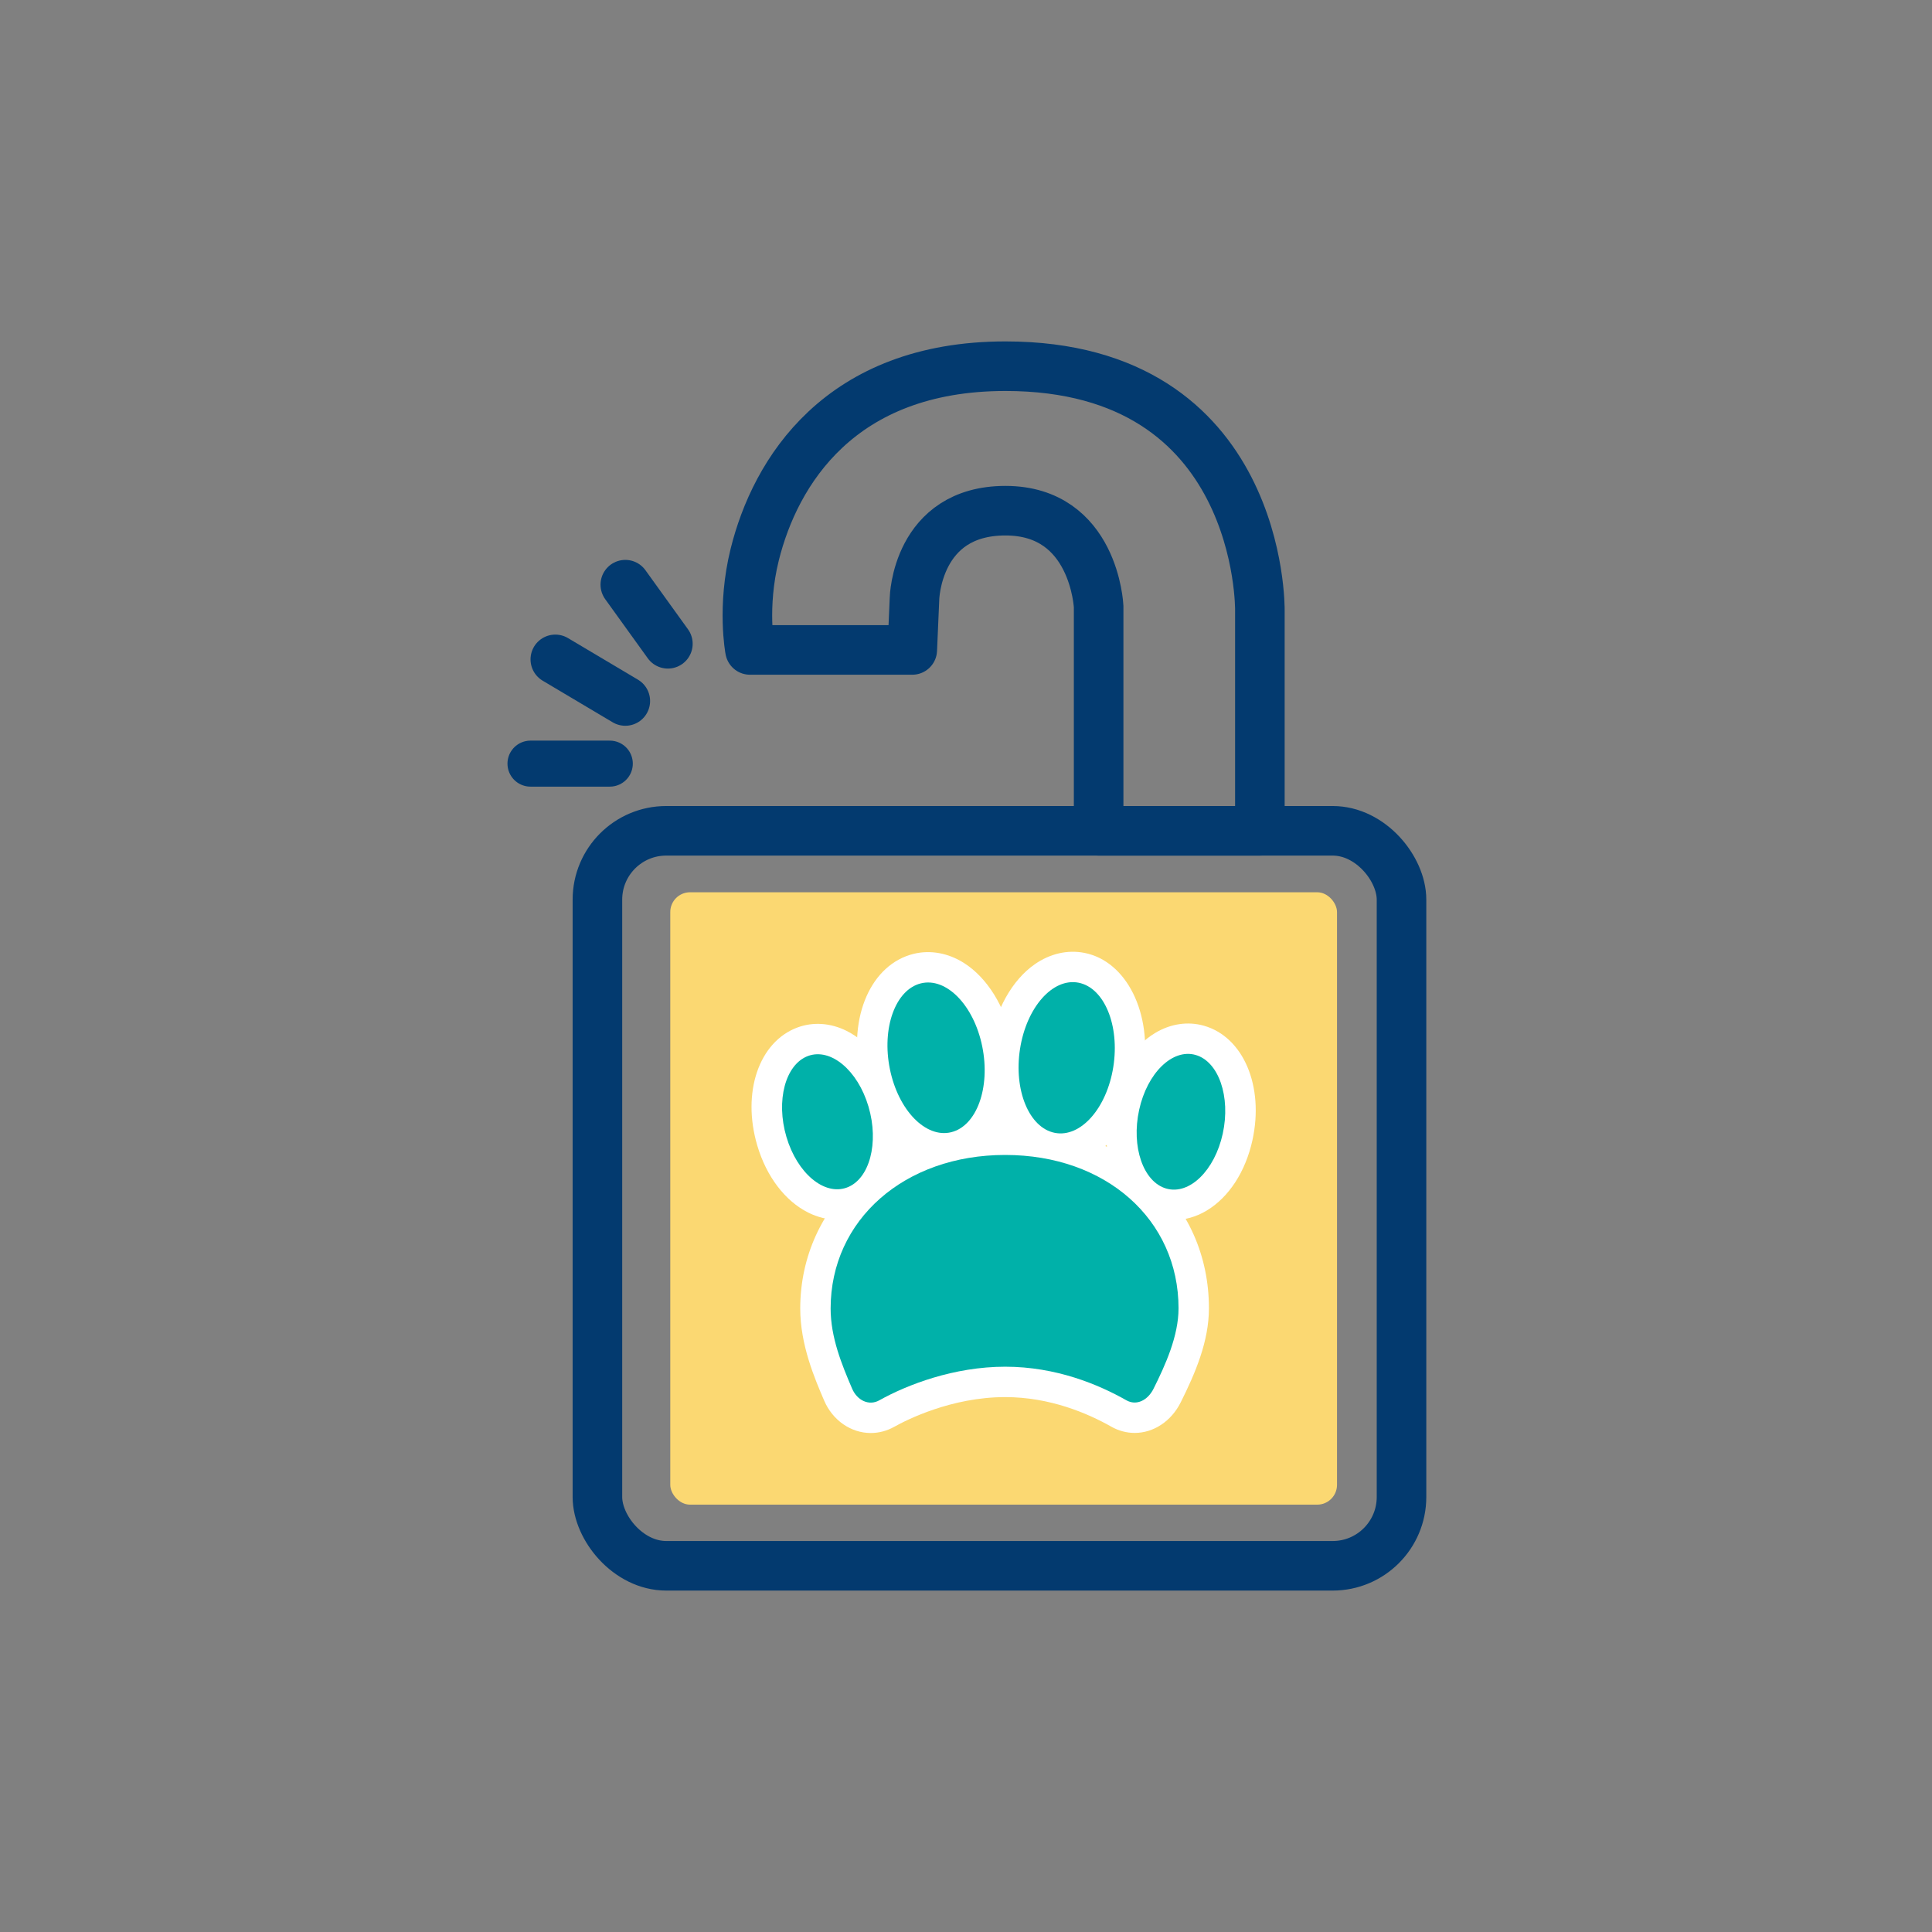
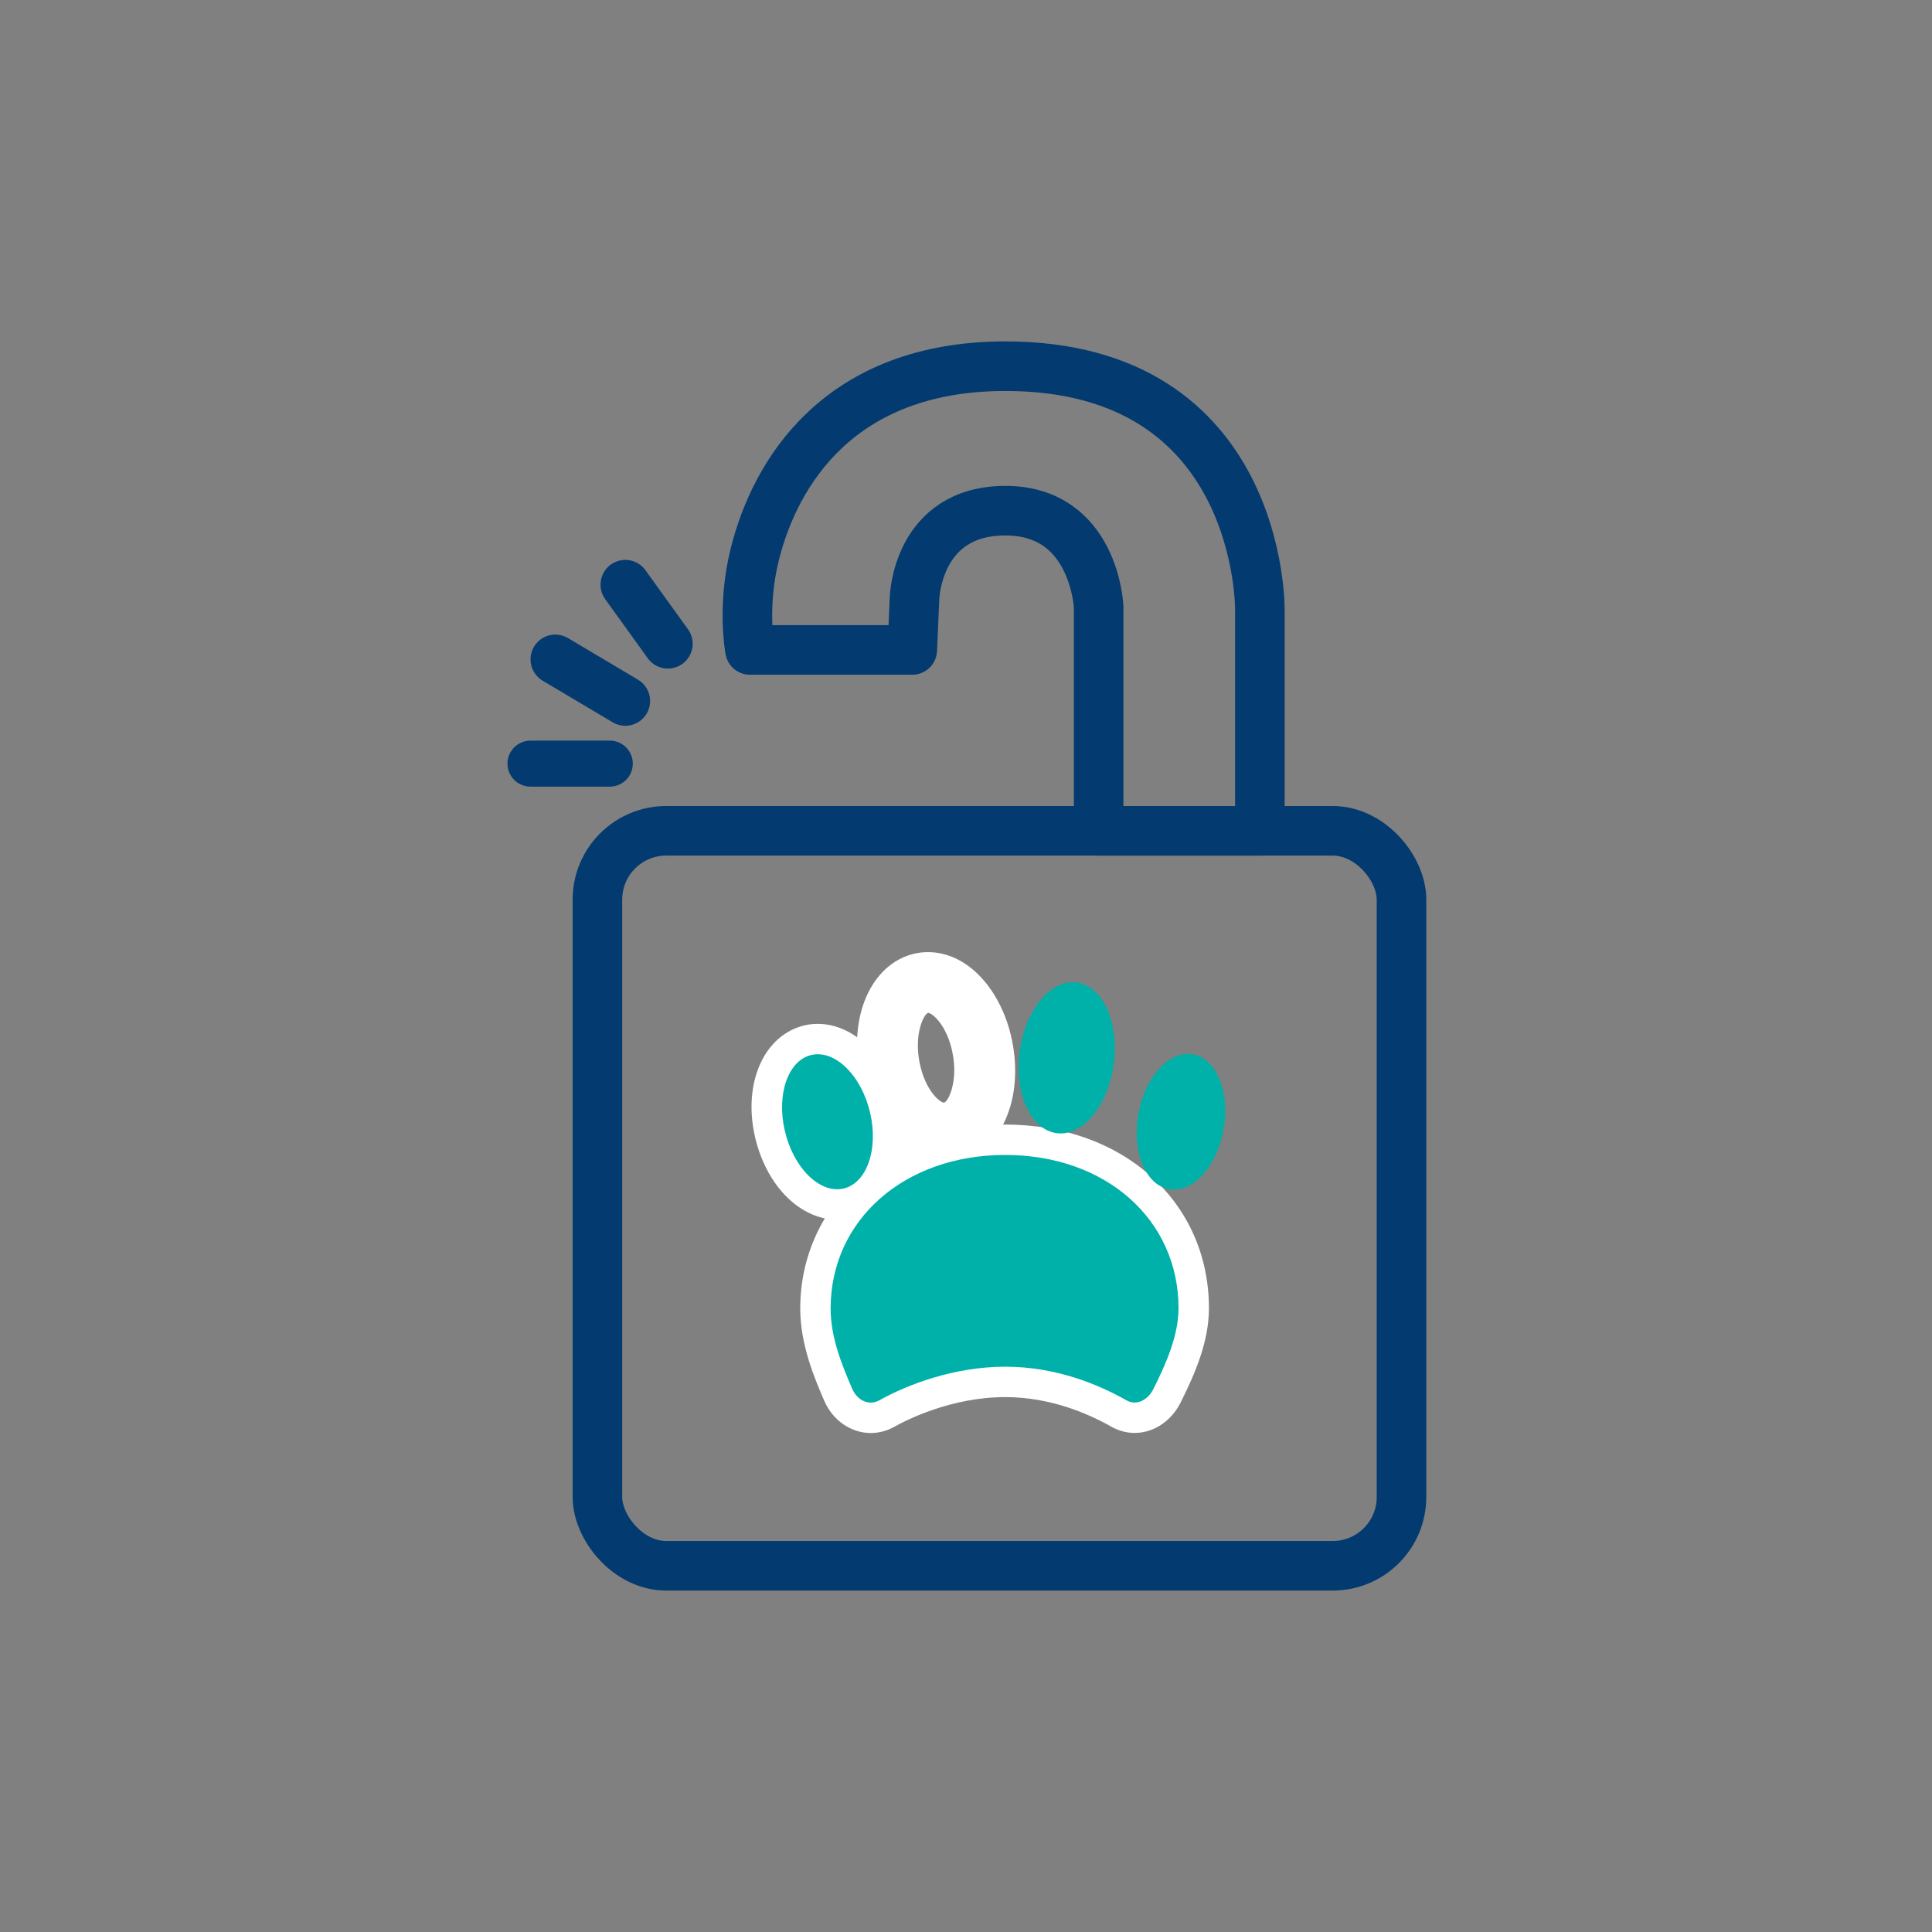
<svg xmlns="http://www.w3.org/2000/svg" id="Layer_1" version="1.1" viewBox="0 0 800 800">
  <rect x="0" y="0" width="800" height="800" fill="#808080" stroke="none" />
  <defs>
    <style>
      .st0 {
        fill: #00b1a9;
      }

      .st1 {
        fill: #fff;
      }

      .st2 {
        fill: #fbd872;
      }

      .st3 {
        stroke-width: 20.525px;
      }

      .st3, .st4 {
        fill: none;
        stroke: #033a6f;
        stroke-linecap: round;
        stroke-linejoin: round;
      }

      .st4 {
        stroke-width: 19.054px;
      }
    </style>
  </defs>
  <rect class="st3" x="247.378" y="344.019" width="332.958" height="304.345" rx="28.498" ry="28.498" />
  <path class="st3" d="M454.923,344.019v-92.831s-1.734-39.723-38.585-39.723-37.664,36.363-37.664,36.363l-.921,21.298h-67.199s-3.422-17.782,1.951-39.452c8.465-34.141,35.143-78.037,103.833-78.037,106.651,0,105.35,101.015,105.35,101.015v91.368h-66.765Z" />
-   <rect class="st2" x="277.545" y="369.468" width="276.079" height="253.576" rx="8.191" ry="8.191" />
  <line class="st4" x1="252.504" y1="316.201" x2="219.663" y2="316.201" />
  <line class="st3" x1="258.928" y1="290.262" x2="229.945" y2="273.035" />
  <line class="st3" x1="276.556" y1="266.577" x2="258.928" y2="242.103" />
  <g>
    <path class="st1" d="M360.576,593.383c-8.225,0-15.798-5.26-19.293-13.396-3.951-9.205-9.922-23.108-9.922-38.147,0-43.432,36.483-76.183,84.863-76.183,48.887,0,84.368,32.002,84.368,76.097,0,13.672-5.623,26.801-11.698,38.952-3.897,7.795-11.202,12.64-19.061,12.64-3.338,0-6.675-.894-9.65-2.581-9.858-5.592-25.483-12.256-43.958-12.256-22.249,0-40.828,9.435-45.992,12.326-2.974,1.665-6.312,2.544-9.655,2.547Z" />
    <g>
-       <path class="st1" d="M439.122,481.9c-1.588,0-3.175-.151-4.742-.458-17.507-3.413-28.234-25.012-24.424-49.168,2.224-14.102,9.128-26.423,18.465-32.961,6.32-4.424,13.626-6.12,20.59-4.75,17.5,3.41,28.231,25.006,24.419,49.168-2.224,14.099-9.125,26.42-18.462,32.955-4.894,3.429-10.386,5.214-15.846,5.214ZM444.19,419.266c-1.607.068-7.535,5.285-9.372,16.929-1.903,12.065,2.556,20.084,4.381,20.545,1.602-.065,7.532-5.278,9.369-16.929,1.902-12.062-2.555-20.081-4.378-20.545Z" />
      <path class="st0" d="M422.386,434.235c-2.708,17.17,3.74,32.777,14.403,34.858,10.662,2.08,21.501-10.151,24.21-27.322,2.708-17.17-3.74-32.777-14.403-34.856-10.662-2.081-21.501,10.151-24.21,27.322" />
-       <path class="st1" d="M486.068,505.18c-2.206,0-4.403-.301-6.546-.909-16.364-4.642-25.014-25.009-20.124-47.376h0c2.851-13.039,9.769-23.679,18.98-29.194,6.345-3.797,13.486-4.857,20.112-2.977,16.362,4.639,25.014,25.006,20.126,47.373-2.853,13.042-9.772,23.685-18.981,29.197-4.292,2.572-8.95,3.887-13.566,3.887ZM483.986,462.271c-2.009,9.186.571,16.21,2.297,17.669,1.744-.691,5.954-5.036,7.744-13.221,2.008-9.186-.571-16.207-2.298-17.666-1.742.691-5.953,5.036-7.742,13.217h0Z" />
      <path class="st0" d="M471.692,459.584c-3.34,15.281,1.703,29.868,11.265,32.582,9.562,2.713,20.022-7.475,23.363-22.757,3.34-15.281-1.703-29.868-11.265-32.582-9.562-2.713-20.022,7.475-23.363,22.757" />
      <path class="st1" d="M390.953,481.756c-5.071,0-10.197-1.527-14.878-4.486-9.621-6.09-17.067-18.072-19.917-32.048-4.956-24.321,4.57-45.926,22.16-50.255,6.904-1.693,14.296-.356,20.82,3.77,9.621,6.09,17.069,18.069,19.918,32.048l-8.855,1.804,8.853-1.804c4.957,24.324-4.569,45.929-22.161,50.255-1.951.479-3.942.716-5.94.716ZM384.31,419.411h-.006c-1.75.433-5.937,8.75-3.484,20.785,2.341,11.491,8.446,16.4,10.079,16.4h.008c1.754-.436,5.939-8.75,3.486-20.785h.002c-2.344-11.491-8.449-16.4-10.084-16.4Z" />
-       <path class="st0" d="M406.724,433.297c3.469,17.02-2.278,32.924-12.836,35.523-10.558,2.598-21.93-9.092-25.399-26.111-3.469-17.02,2.278-32.924,12.836-35.521,10.558-2.599,21.93,9.092,25.399,26.111" />
      <path class="st1" d="M346.664,505.029c-4.023,0-8.108-.98-11.992-2.925-9.612-4.814-17.299-14.929-21.092-27.747-6.492-21.962.659-42.983,16.632-48.897,6.5-2.406,13.74-1.902,20.384,1.426,9.614,4.814,17.304,14.929,21.097,27.75v.003c6.492,21.958-.659,42.98-16.632,48.894-2.704,1.002-5.535,1.496-8.397,1.496ZM338.823,449.164c-1.329,1.201-4.023,8.188-1.106,18.057,2.407,8.139,6.997,12.136,8.736,12.606,1.324-1.195,4.02-8.185,1.103-18.053-2.407-8.136-6.994-12.136-8.733-12.609Z" />
      <path class="st0" d="M359.624,458.207c4.448,15.041.448,30.05-8.934,33.525-9.382,3.473-20.593-5.904-25.042-20.946-4.448-15.042-.448-30.05,8.934-33.525,9.382-3.473,20.593,5.904,25.042,20.946" />
    </g>
    <path class="st0" d="M488.007,541.752c0,11.472-5.451,23.488-10.369,33.324-2.354,4.707-6.996,7.153-11.25,4.74-11.4-6.466-28.985-13.891-50.164-13.891-21.219,0-40.601,7.467-52.14,13.928-4.276,2.394-9.151.026-11.239-4.836-4.298-10.008-8.9-21.252-8.9-33.179,0-36.764,30.606-63.598,72.279-63.598s71.784,26.748,71.784,63.512Z" />
  </g>
</svg>